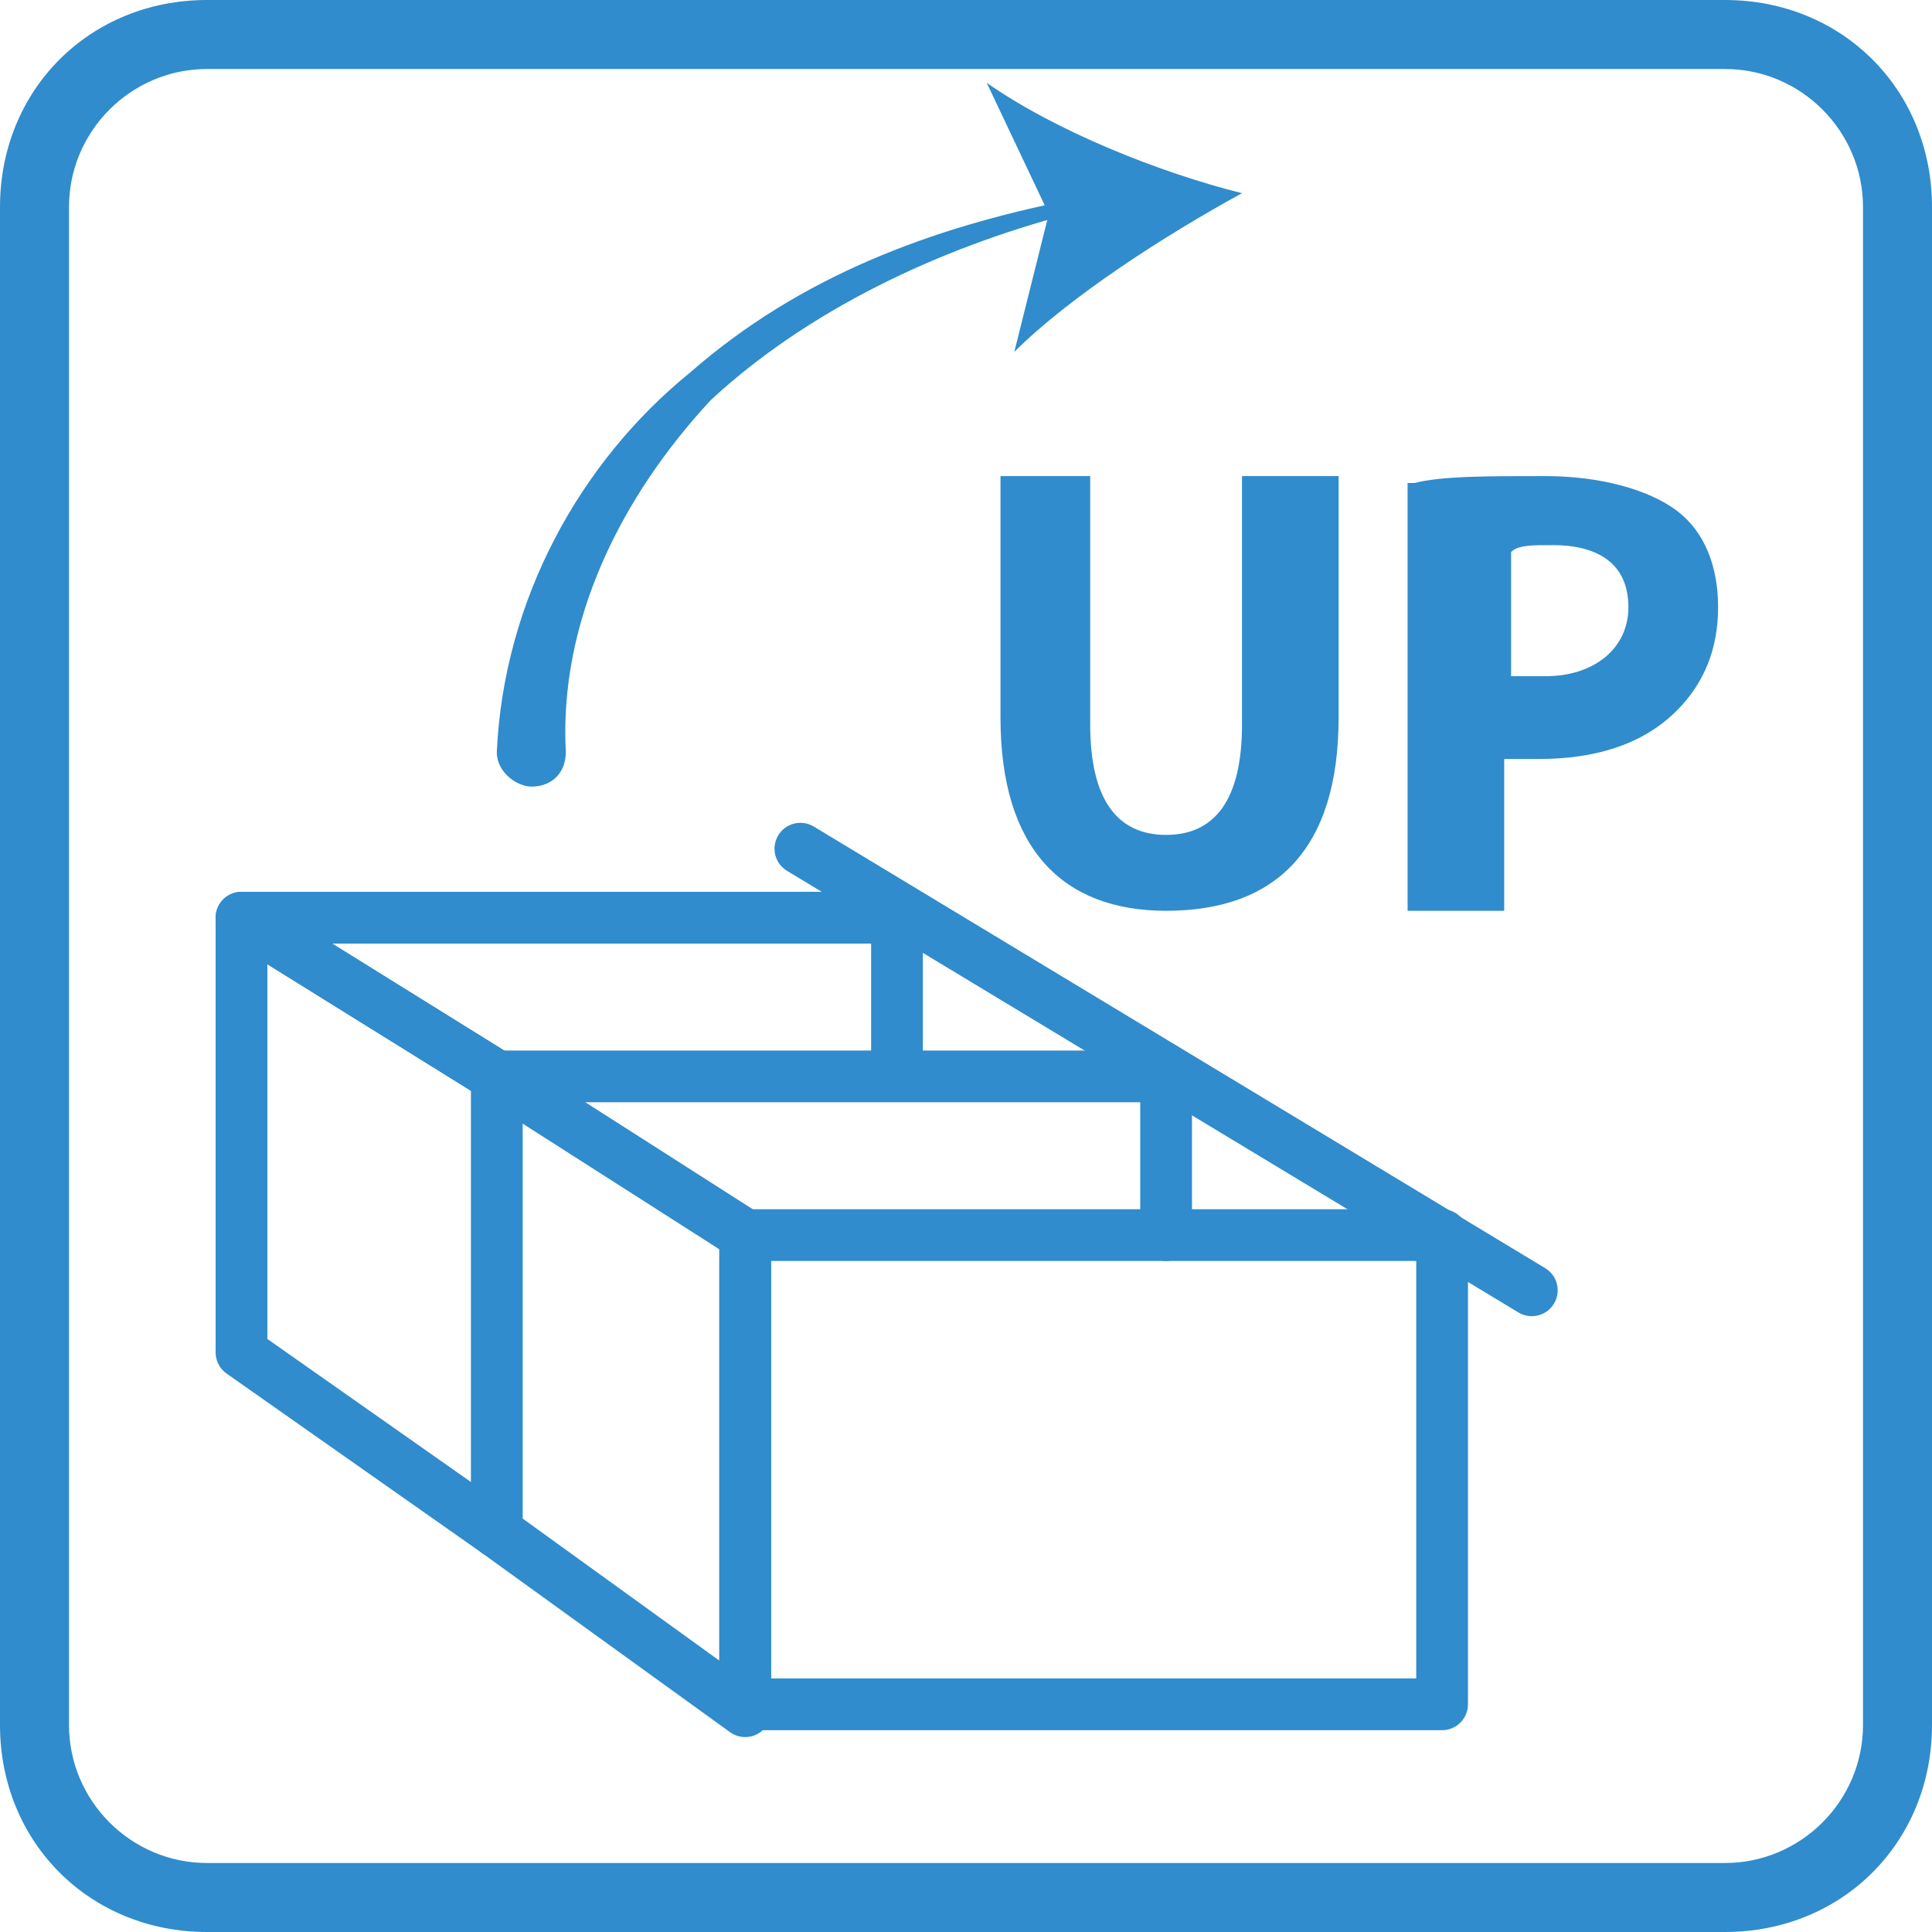
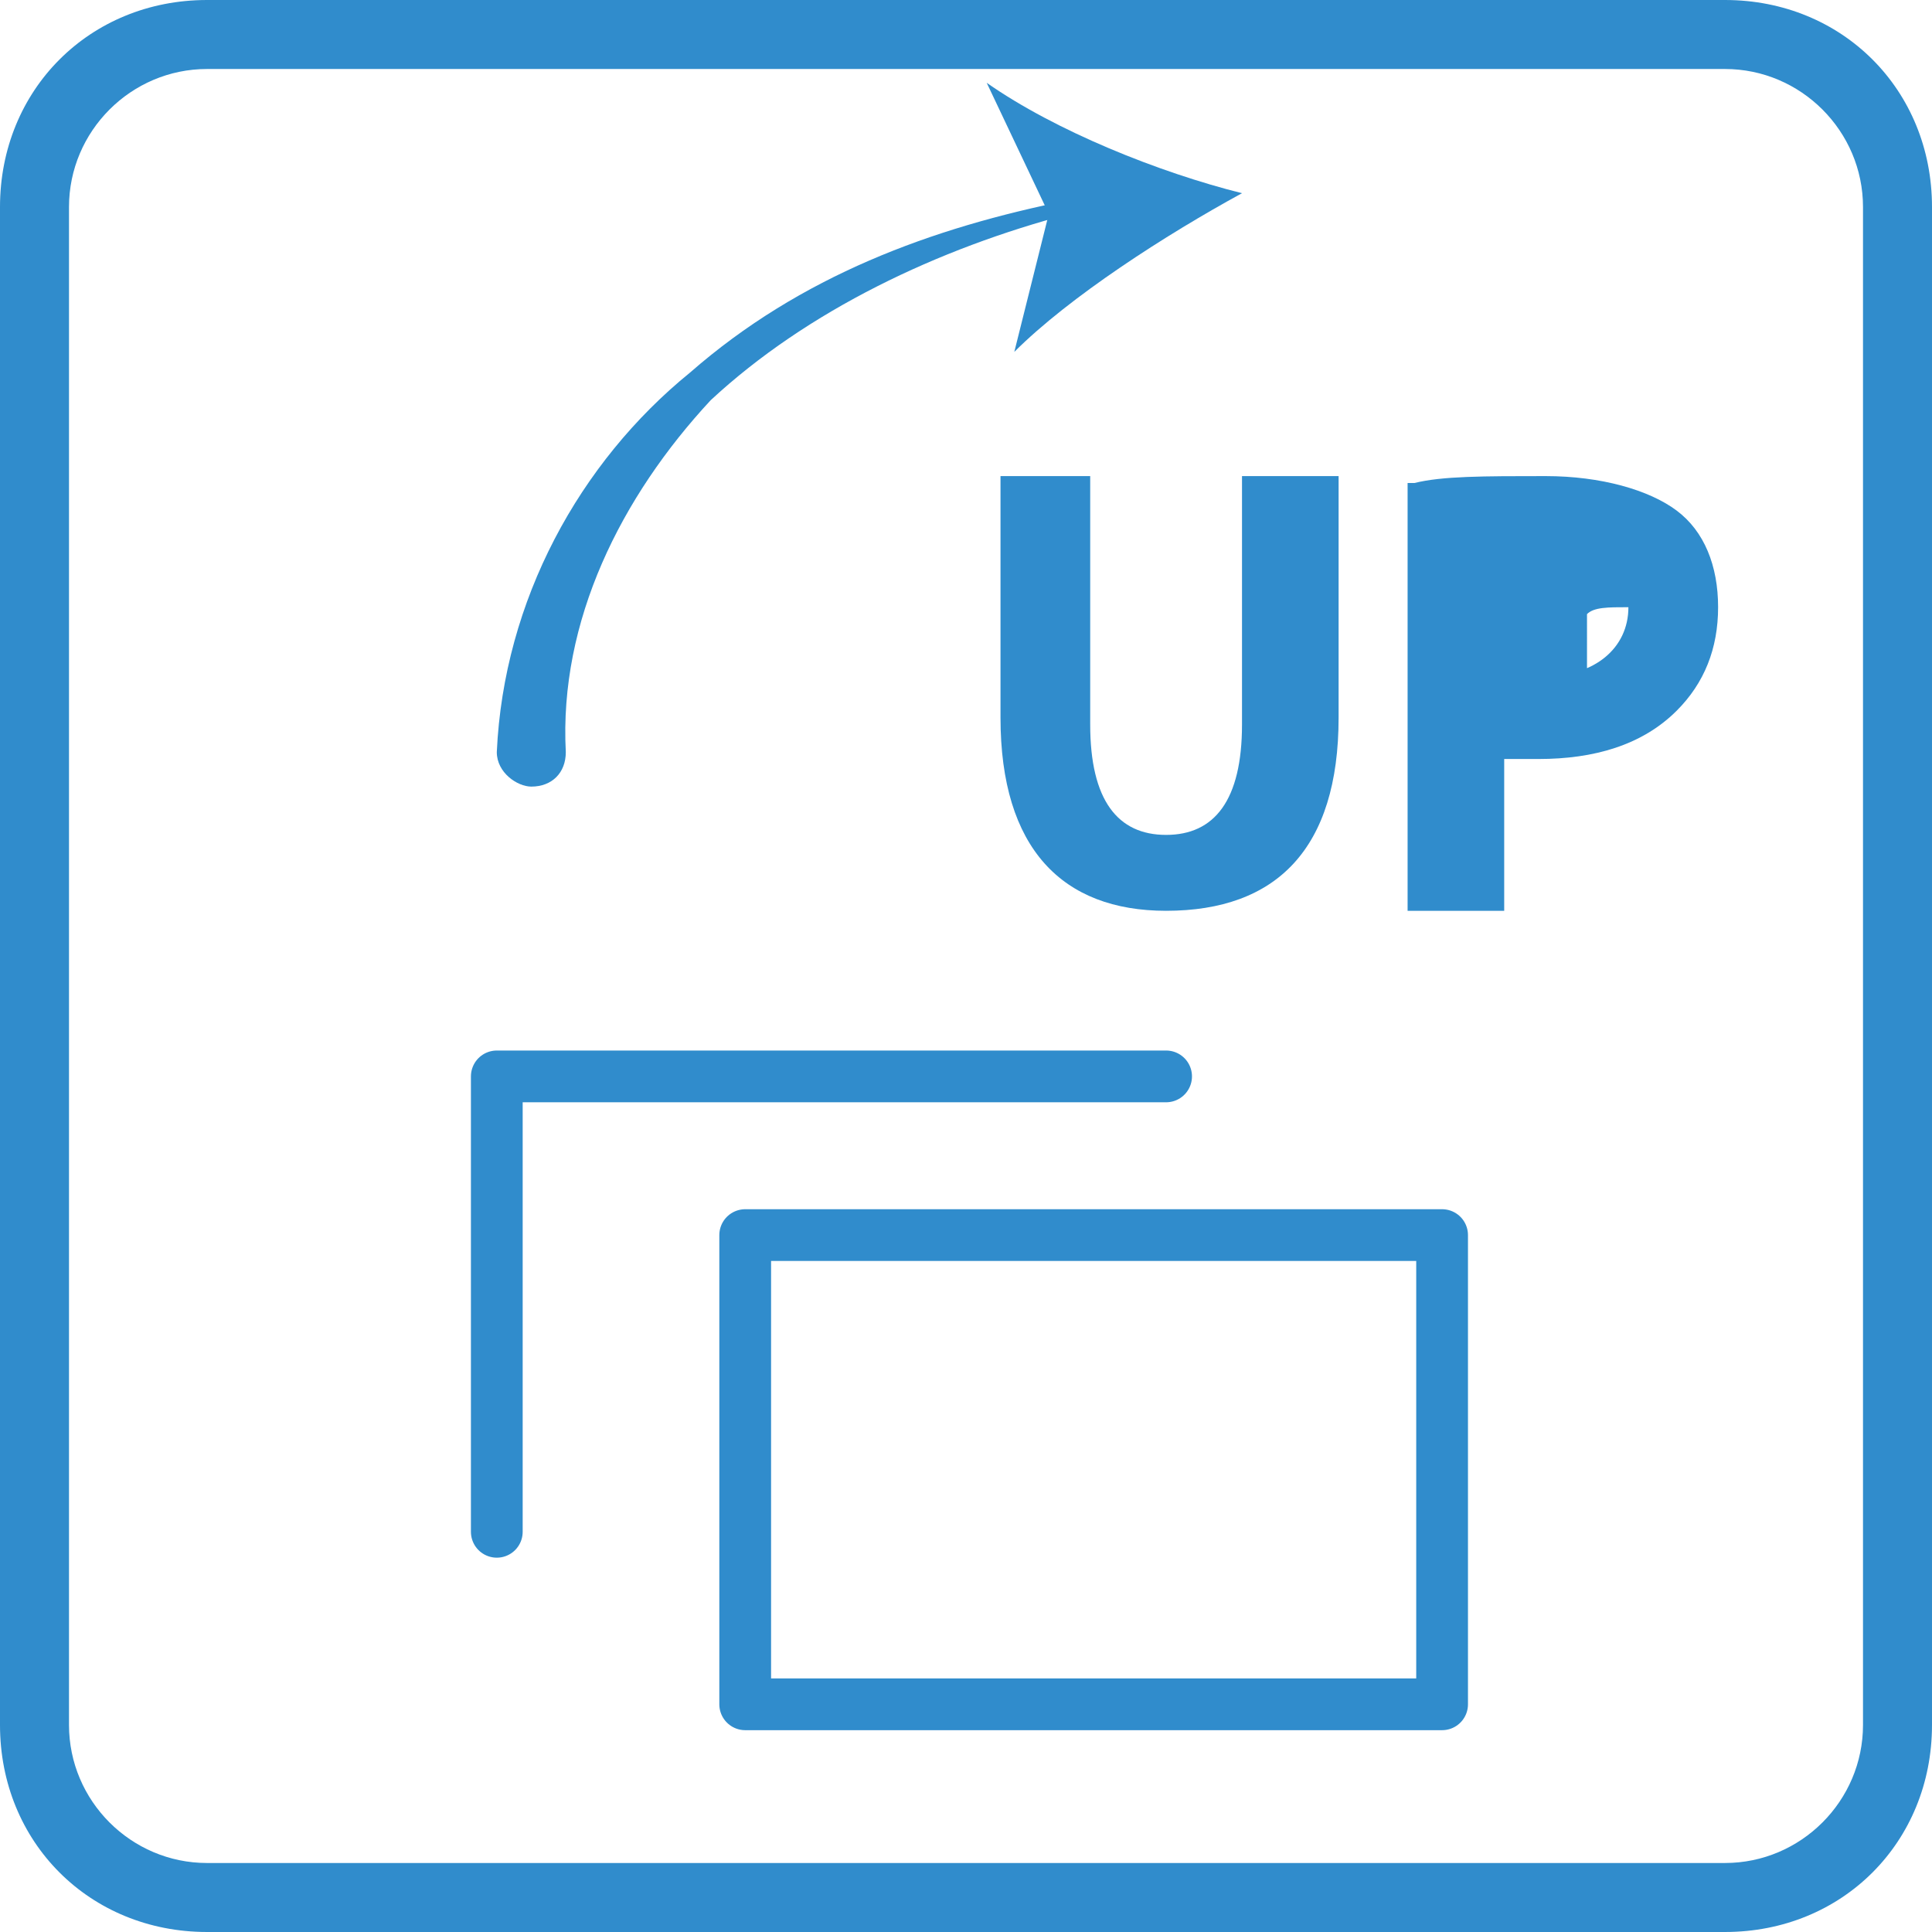
<svg xmlns="http://www.w3.org/2000/svg" version="1.1" id="Слой_1" x="0px" y="0px" width="28px" height="28px" viewBox="0 0 28 28" style="enable-background:new 0 0 28 28;" xml:space="preserve">
  <style type="text/css">
	.st0{fill:#308CCC;}
	.st1{fill:none;stroke:#308CCC;stroke-width:0.75;stroke-linecap:round;stroke-linejoin:round;stroke-miterlimit:10;}
</style>
  <g id="Слой_1_2_">
    <g id="Слой_1_1_">
      <g>
        <path class="st0" d="M25,1c1.1,0,2,0.9,2,2v22c0,1.1-0.9,2-2,2H3c-1.1,0-2-0.9-2-2V3c0-1.1,0.9-2,2-2H25 M25,0H3C1.3,0,0,1.3,0,3     v22c0,1.7,1.3,3,3,3h22c1.7,0,3-1.3,3-3V3C28,1.3,26.7,0,25,0L25,0z" />
      </g>
    </g>
  </g>
  <g id="Слой_3">
</g>
-   <polyline class="st1" points="7.2,15.6 3.5,13.3 13,13.3 " />
-   <polygon class="st1" points="7.2,15.6 7.2,15.6 10.8,17.9 10.8,24.8 7.2,22.2 3.5,19.6 3.5,13.3 " />
  <rect x="10.8" y="17.9" class="st1" width="10.1" height="6.8" />
-   <line class="st1" x1="22.2" y1="18.7" x2="11.6" y2="12.3" />
  <polyline class="st1" points="7.2,22.2 7.2,15.6 16.9,15.6 " />
-   <line class="st1" x1="16.9" y1="17.9" x2="16.9" y2="15.6" />
-   <line class="st1" x1="13" y1="15.4" x2="13" y2="13.3" />
  <g>
    <g>
      <path class="st0" d="M7.2,10.9C7.3,8.7,8.4,6.7,10,5.4c1.6-1.4,3.5-2.1,5.5-2.5c0,0,0.1,0,0.1,0.1c0,0,0,0.1-0.1,0.1    c-1.9,0.5-3.8,1.4-5.2,2.7C9,7.2,8.1,9,8.2,10.9c0,0.3-0.2,0.5-0.5,0.5C7.5,11.4,7.2,11.2,7.2,10.9C7.2,10.9,7.2,10.9,7.2,10.9    L7.2,10.9z" />
      <g>
        <path class="st0" d="M18,2.8c-1.1,0.6-2.5,1.5-3.3,2.3l0.5-2l-0.9-1.9C15.3,1.9,16.8,2.5,18,2.8z" />
      </g>
    </g>
  </g>
  <g>
    <path class="st0" d="M15.8,6.9v3.6c0,1.1,0.4,1.6,1.1,1.6c0.7,0,1.1-0.5,1.1-1.6V6.9h1.4v3.5c0,1.9-0.9,2.8-2.5,2.8   c-1.5,0-2.4-0.9-2.4-2.8V6.9H15.8z" />
-     <path class="st0" d="M20.5,7c0.4-0.1,1-0.1,1.9-0.1c0.8,0,1.5,0.2,1.9,0.5c0.4,0.3,0.6,0.8,0.6,1.4c0,0.6-0.2,1.1-0.6,1.5   c-0.5,0.5-1.2,0.7-2,0.7c-0.2,0-0.3,0-0.5,0v2.2h-1.4V7z M21.9,9.8c0.1,0,0.3,0,0.5,0c0.7,0,1.2-0.4,1.2-1c0-0.6-0.4-0.9-1.1-0.9   c-0.3,0-0.5,0-0.6,0.1V9.8z" />
+     <path class="st0" d="M20.5,7c0.4-0.1,1-0.1,1.9-0.1c0.8,0,1.5,0.2,1.9,0.5c0.4,0.3,0.6,0.8,0.6,1.4c0,0.6-0.2,1.1-0.6,1.5   c-0.5,0.5-1.2,0.7-2,0.7c-0.2,0-0.3,0-0.5,0v2.2h-1.4V7z M21.9,9.8c0.1,0,0.3,0,0.5,0c0.7,0,1.2-0.4,1.2-1c-0.3,0-0.5,0-0.6,0.1V9.8z" />
  </g>
</svg>